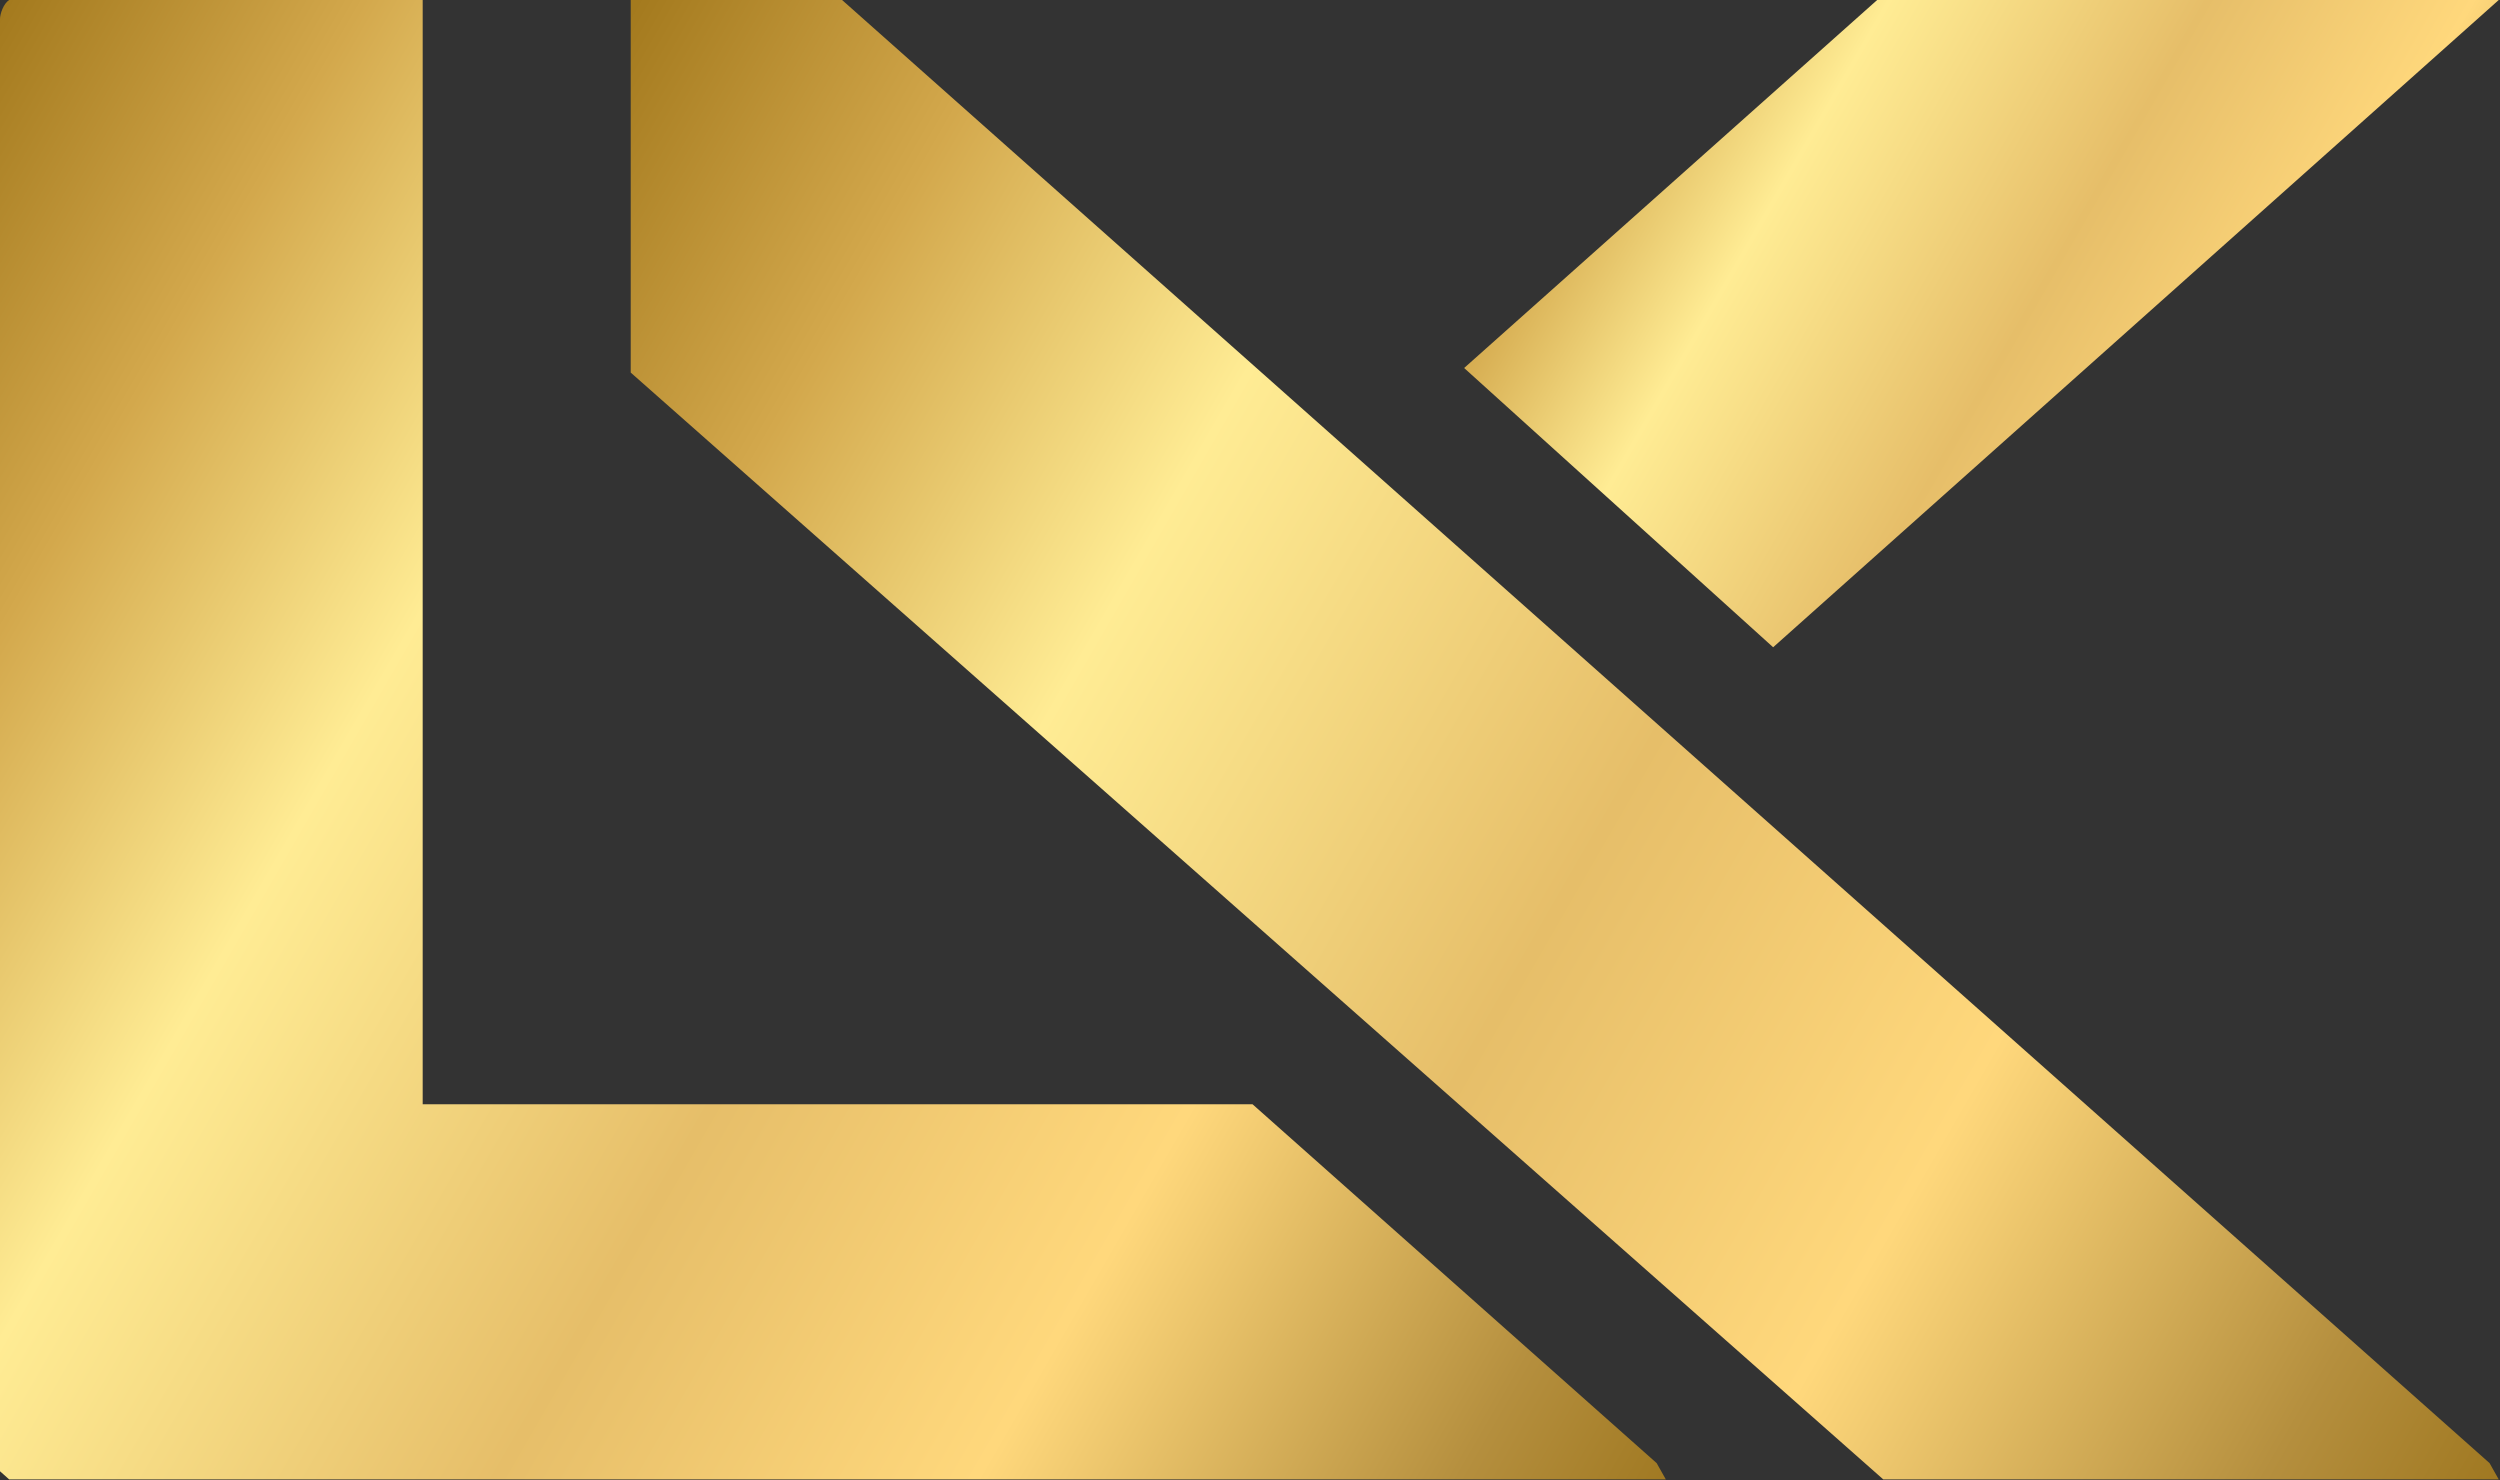
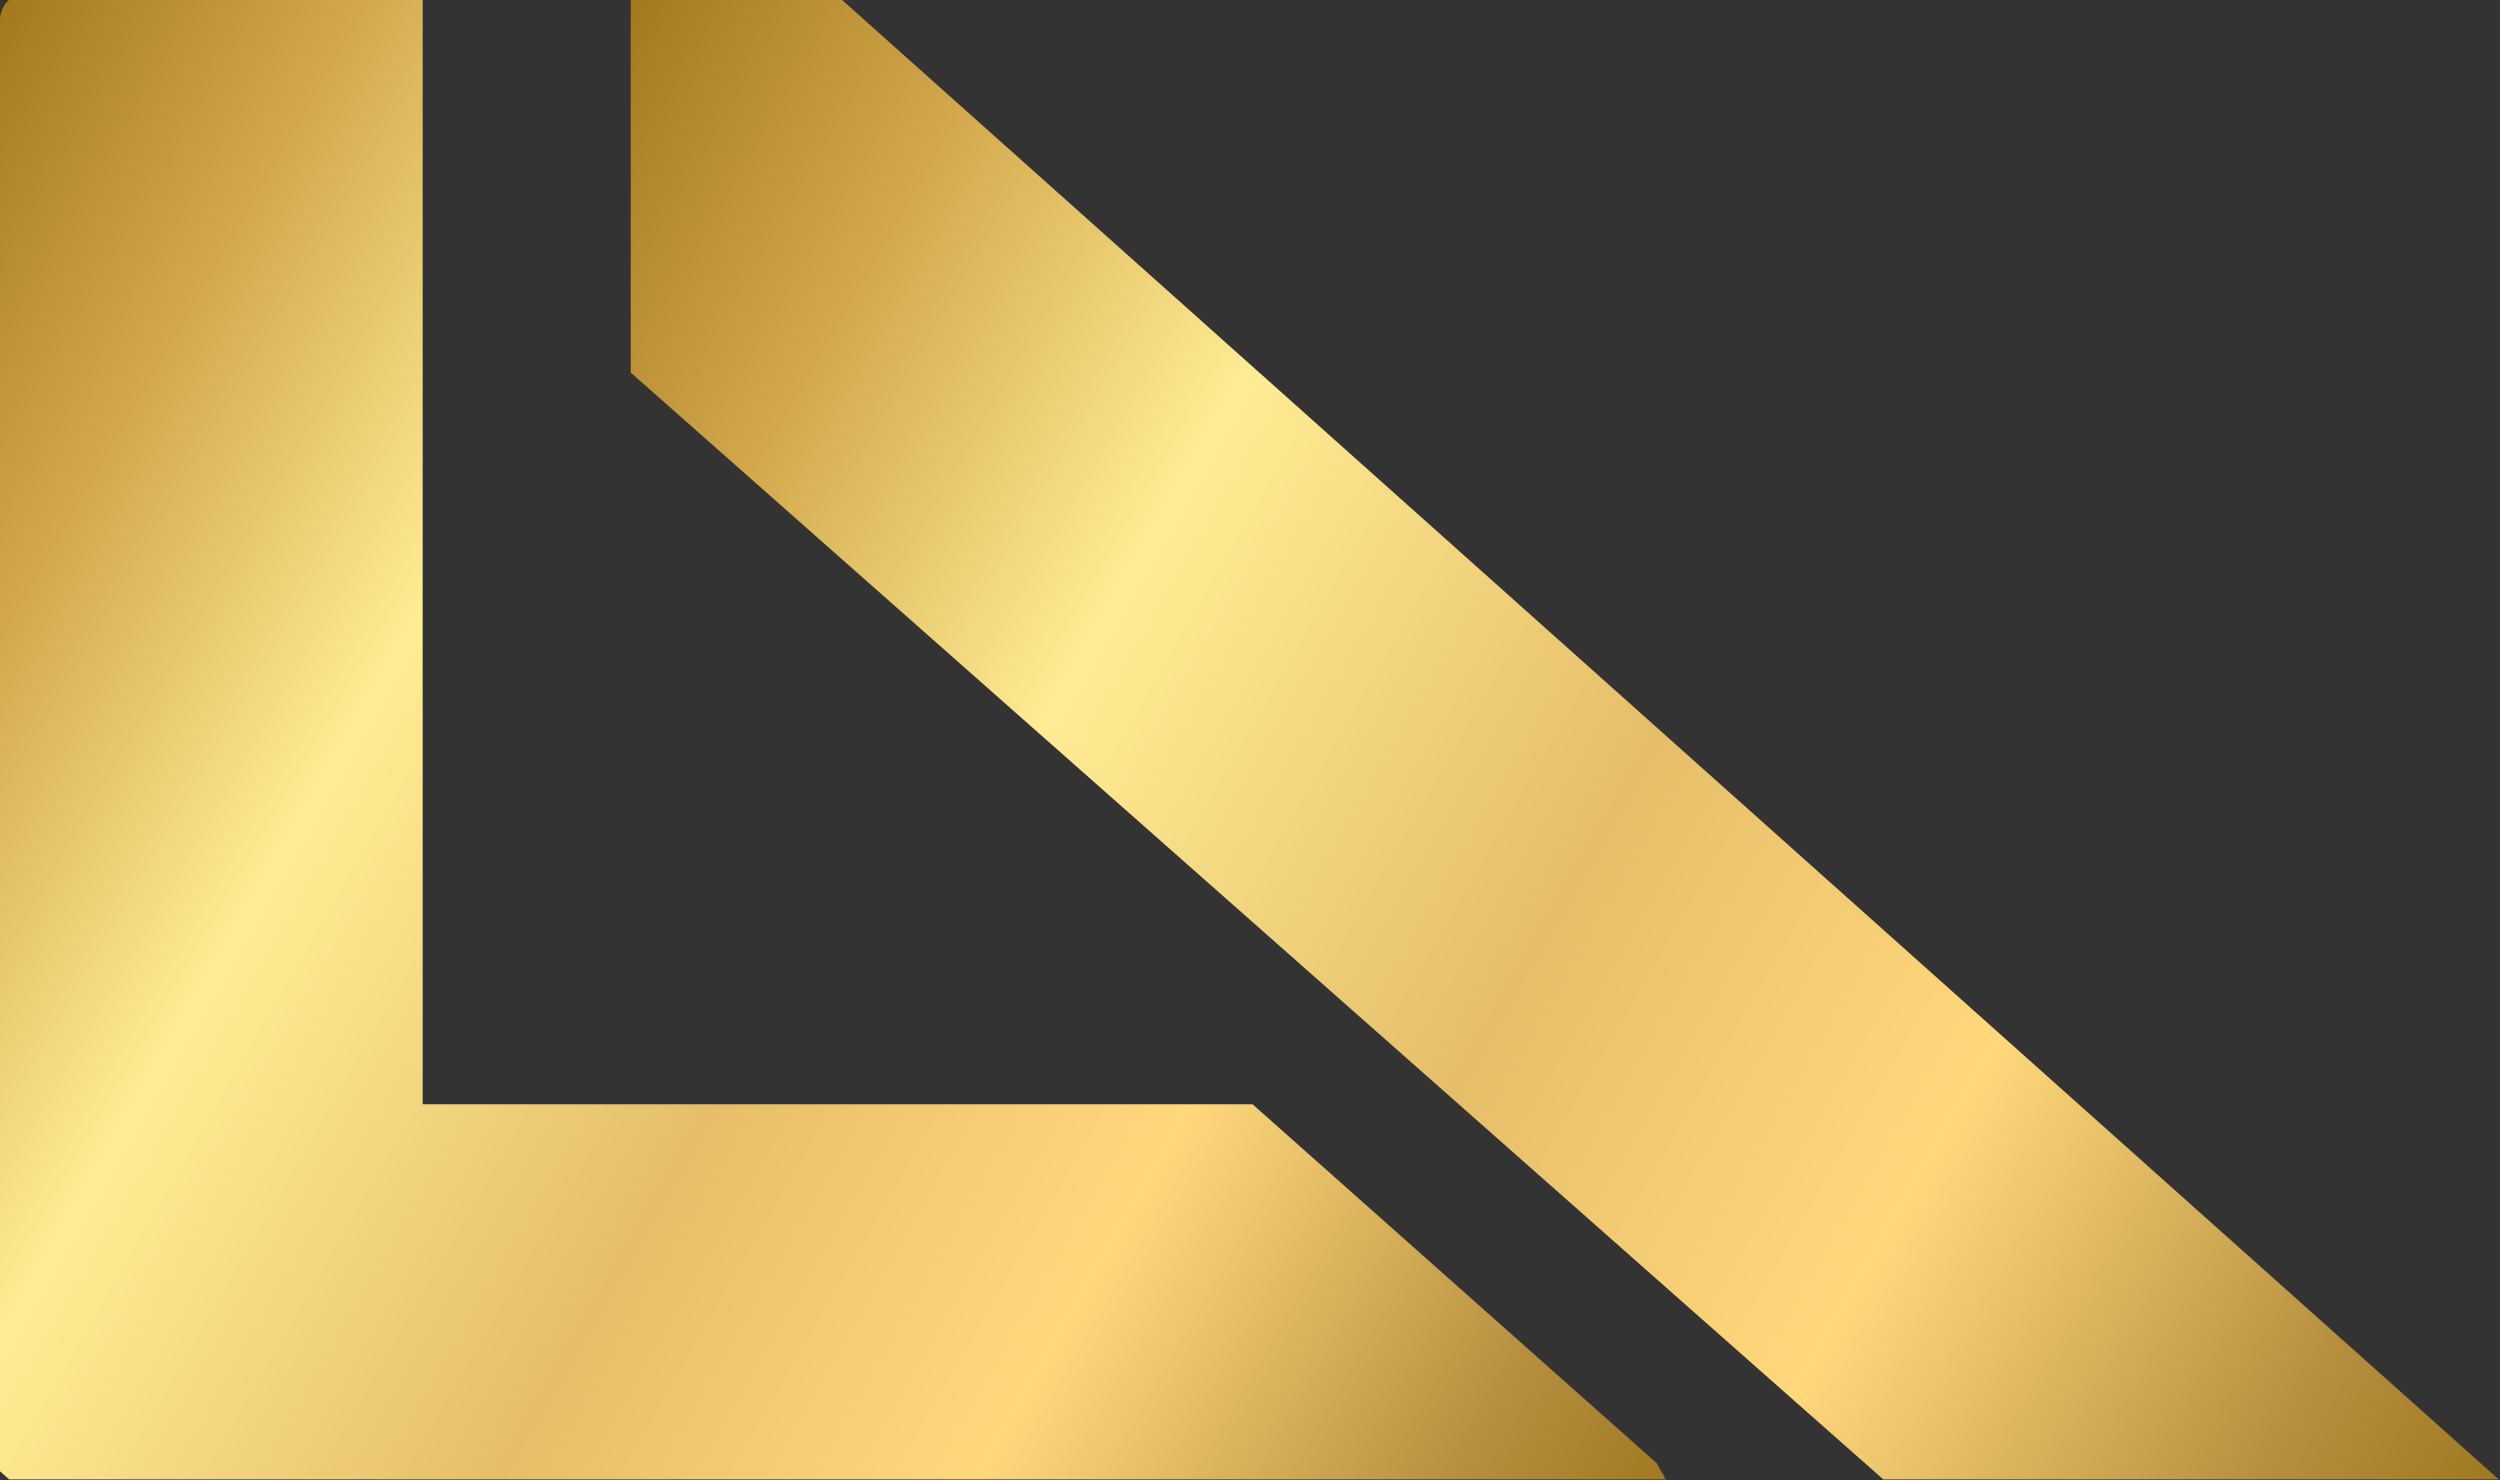
<svg xmlns="http://www.w3.org/2000/svg" width="983" height="582" viewBox="0 0 983 582" fill="none">
  <rect x="0" y="0" width="983" height="582" fill="#333333" stroke="none" />
  <path d="M3.6 0C1.4 1.4 0 5.4 0 7.5V578.5L3.6 581.7H655L651.4 575.3L492.5 434.2H166.2V181.8V145.4V0H3.6Z" fill="url(#paint0_linear_14_59)" />
-   <path d="M331.1 0H248V146.5L740.5 581.7H982.5L978.9 575.3L331.1 0Z" fill="url(#paint1_linear_14_59)" />
-   <path d="M982.5 0H738.1L575.7 144.7L697.2 254.5L982.5 0Z" fill="url(#paint2_linear_14_59)" />
+   <path d="M331.1 0H248V146.5L740.5 581.7H982.5L331.1 0Z" fill="url(#paint1_linear_14_59)" />
  <defs>
    <linearGradient id="paint0_linear_14_59" x1="163.757" y1="-276.93" x2="938.664" y2="170.462" gradientUnits="userSpaceOnUse">
      <stop stop-color="#A47A1E" />
      <stop offset="0.135" stop-color="#D3A84C" />
      <stop offset="0.291" stop-color="#FFEC94" />
      <stop offset="0.51" stop-color="#E6BE69" />
      <stop offset="0.693" stop-color="#FFD87C" />
      <stop offset="0.876" stop-color="#B58F3E" />
      <stop offset="1" stop-color="#956D13" />
    </linearGradient>
    <linearGradient id="paint1_linear_14_59" x1="412.876" y1="-280.508" x2="1247.39" y2="201.296" gradientUnits="userSpaceOnUse">
      <stop stop-color="#A47A1E" />
      <stop offset="0.135" stop-color="#D3A84C" />
      <stop offset="0.291" stop-color="#FFEC94" />
      <stop offset="0.51" stop-color="#E6BE69" />
      <stop offset="0.693" stop-color="#FFD87C" />
      <stop offset="0.876" stop-color="#B58F3E" />
      <stop offset="1" stop-color="#956D13" />
    </linearGradient>
    <linearGradient id="paint2_linear_14_59" x1="651.81" y1="-130.89" x2="1080.99" y2="116.897" gradientUnits="userSpaceOnUse">
      <stop stop-color="#A47A1E" />
      <stop offset="0.135" stop-color="#D3A84C" />
      <stop offset="0.291" stop-color="#FFEC94" />
      <stop offset="0.51" stop-color="#E6BE69" />
      <stop offset="0.693" stop-color="#FFD87C" />
      <stop offset="0.876" stop-color="#B58F3E" />
      <stop offset="1" stop-color="#956D13" />
    </linearGradient>
  </defs>
</svg>